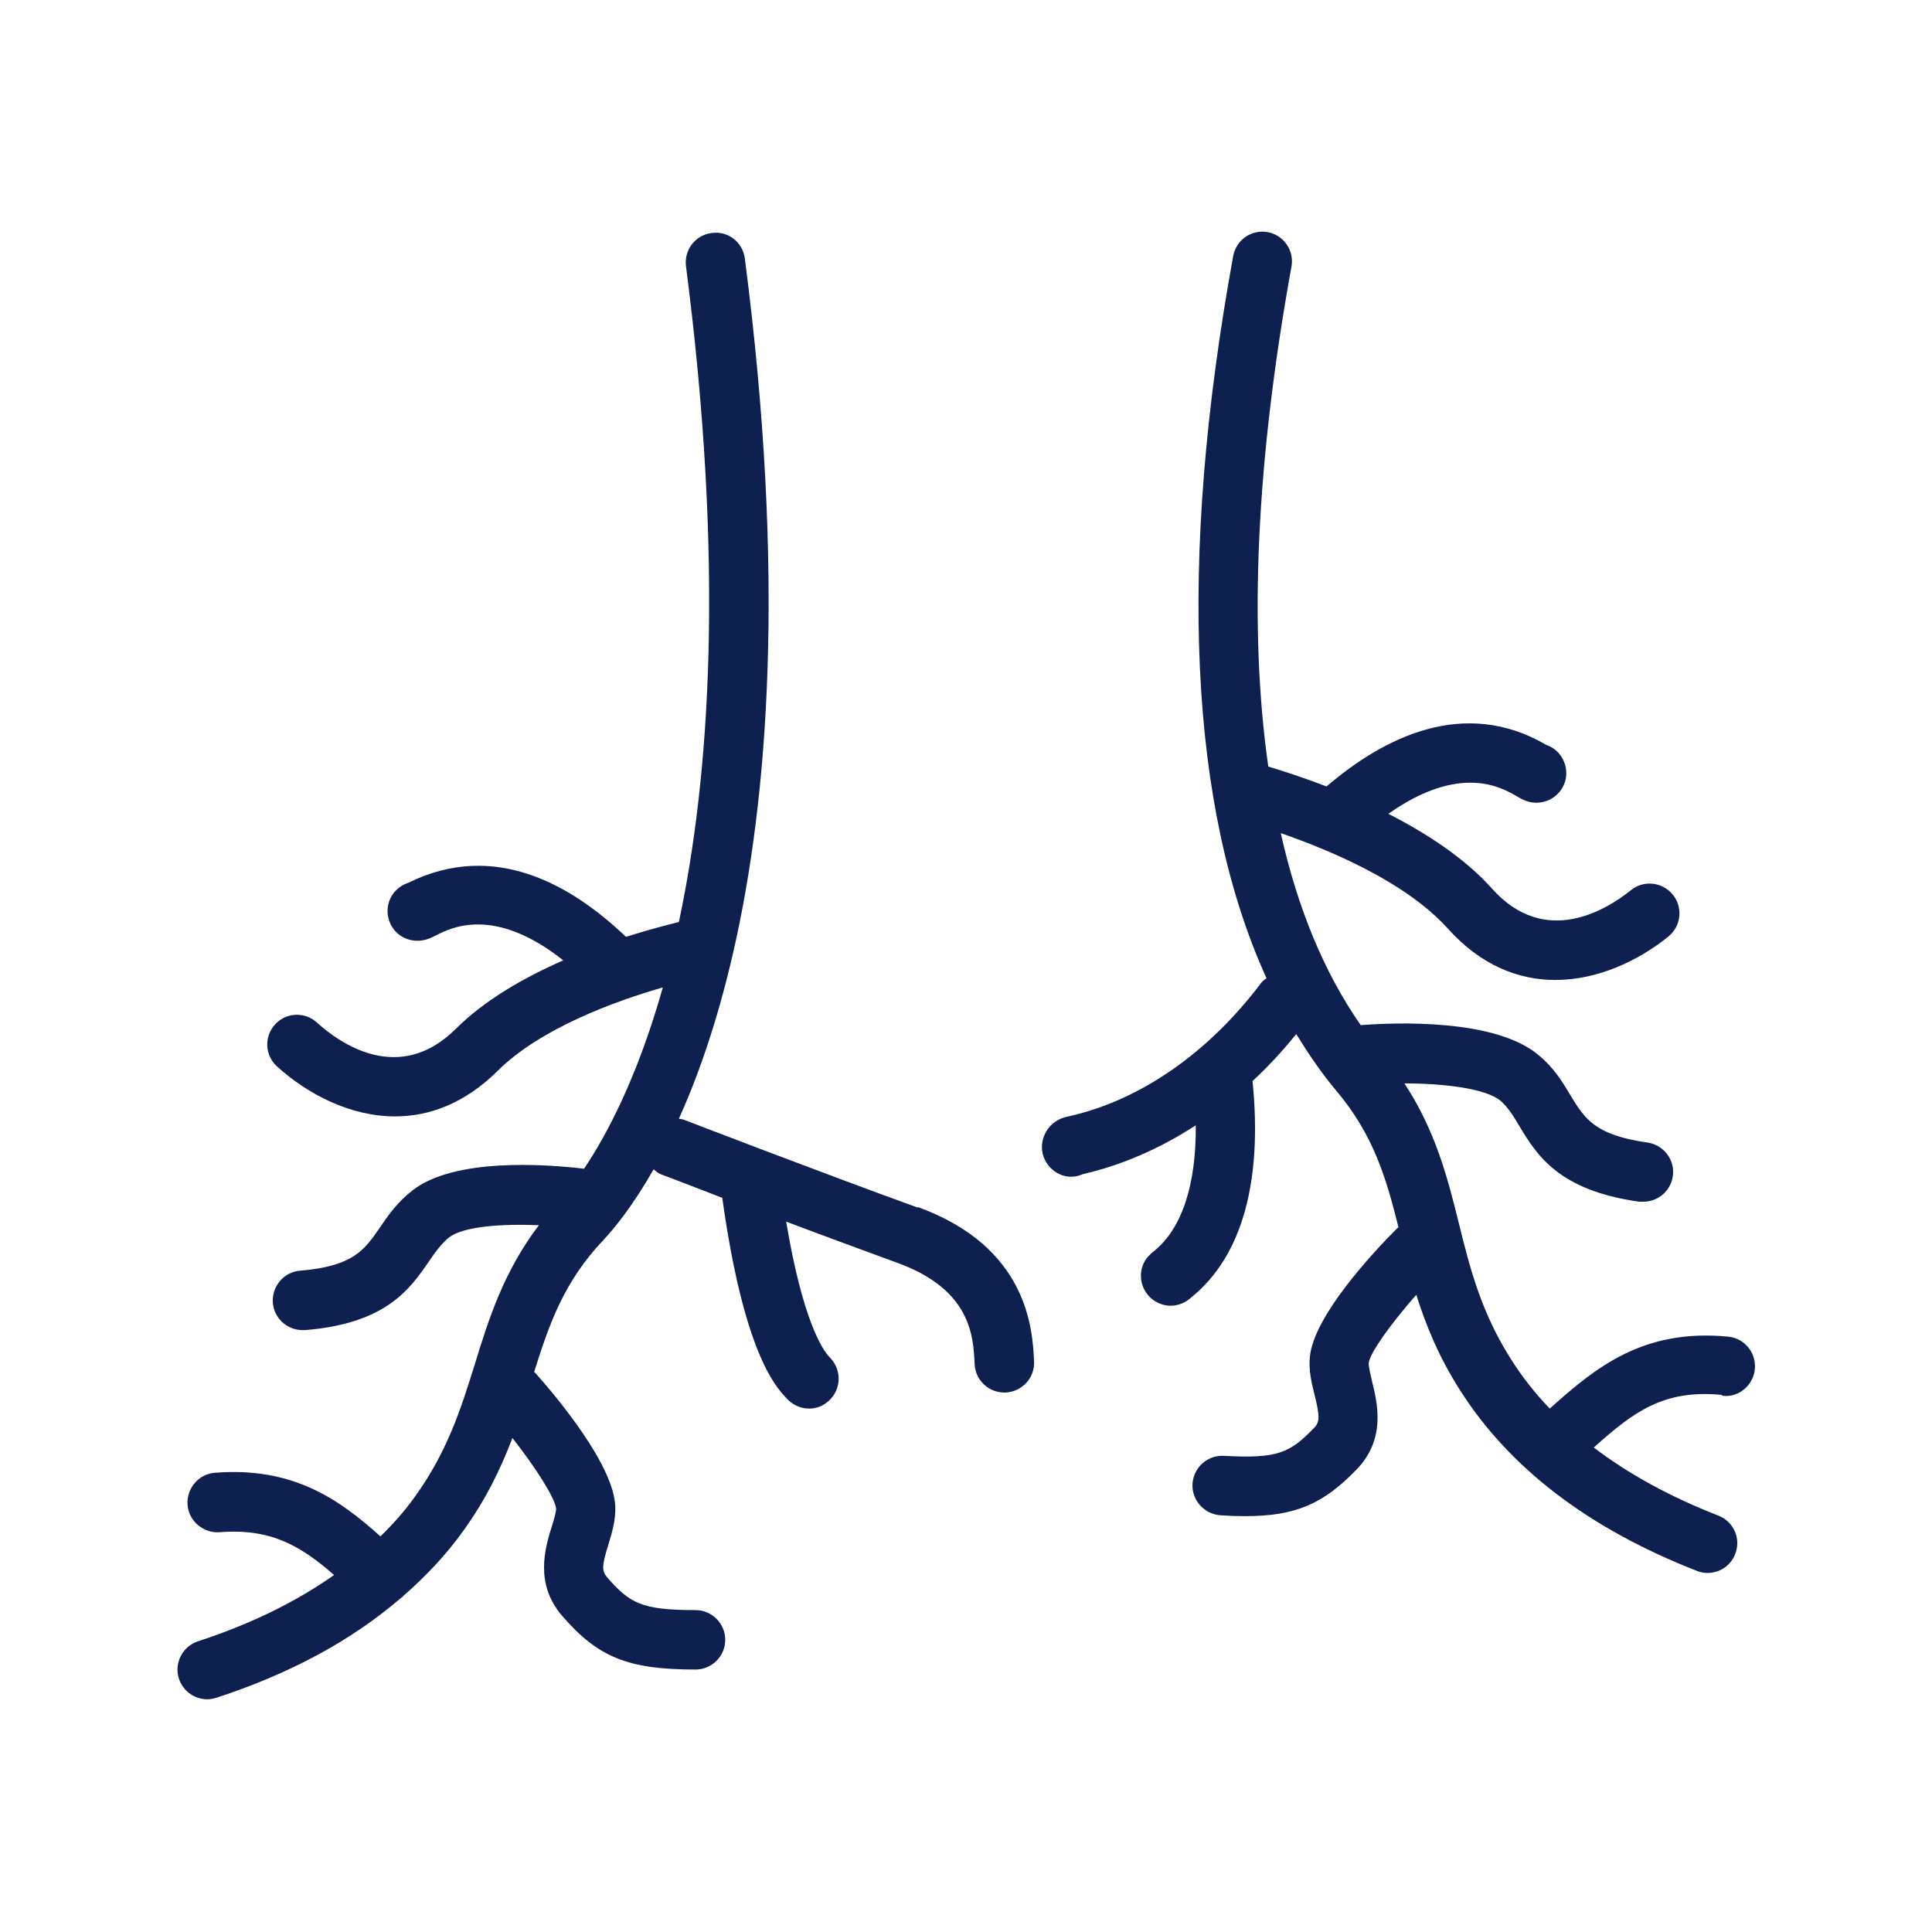
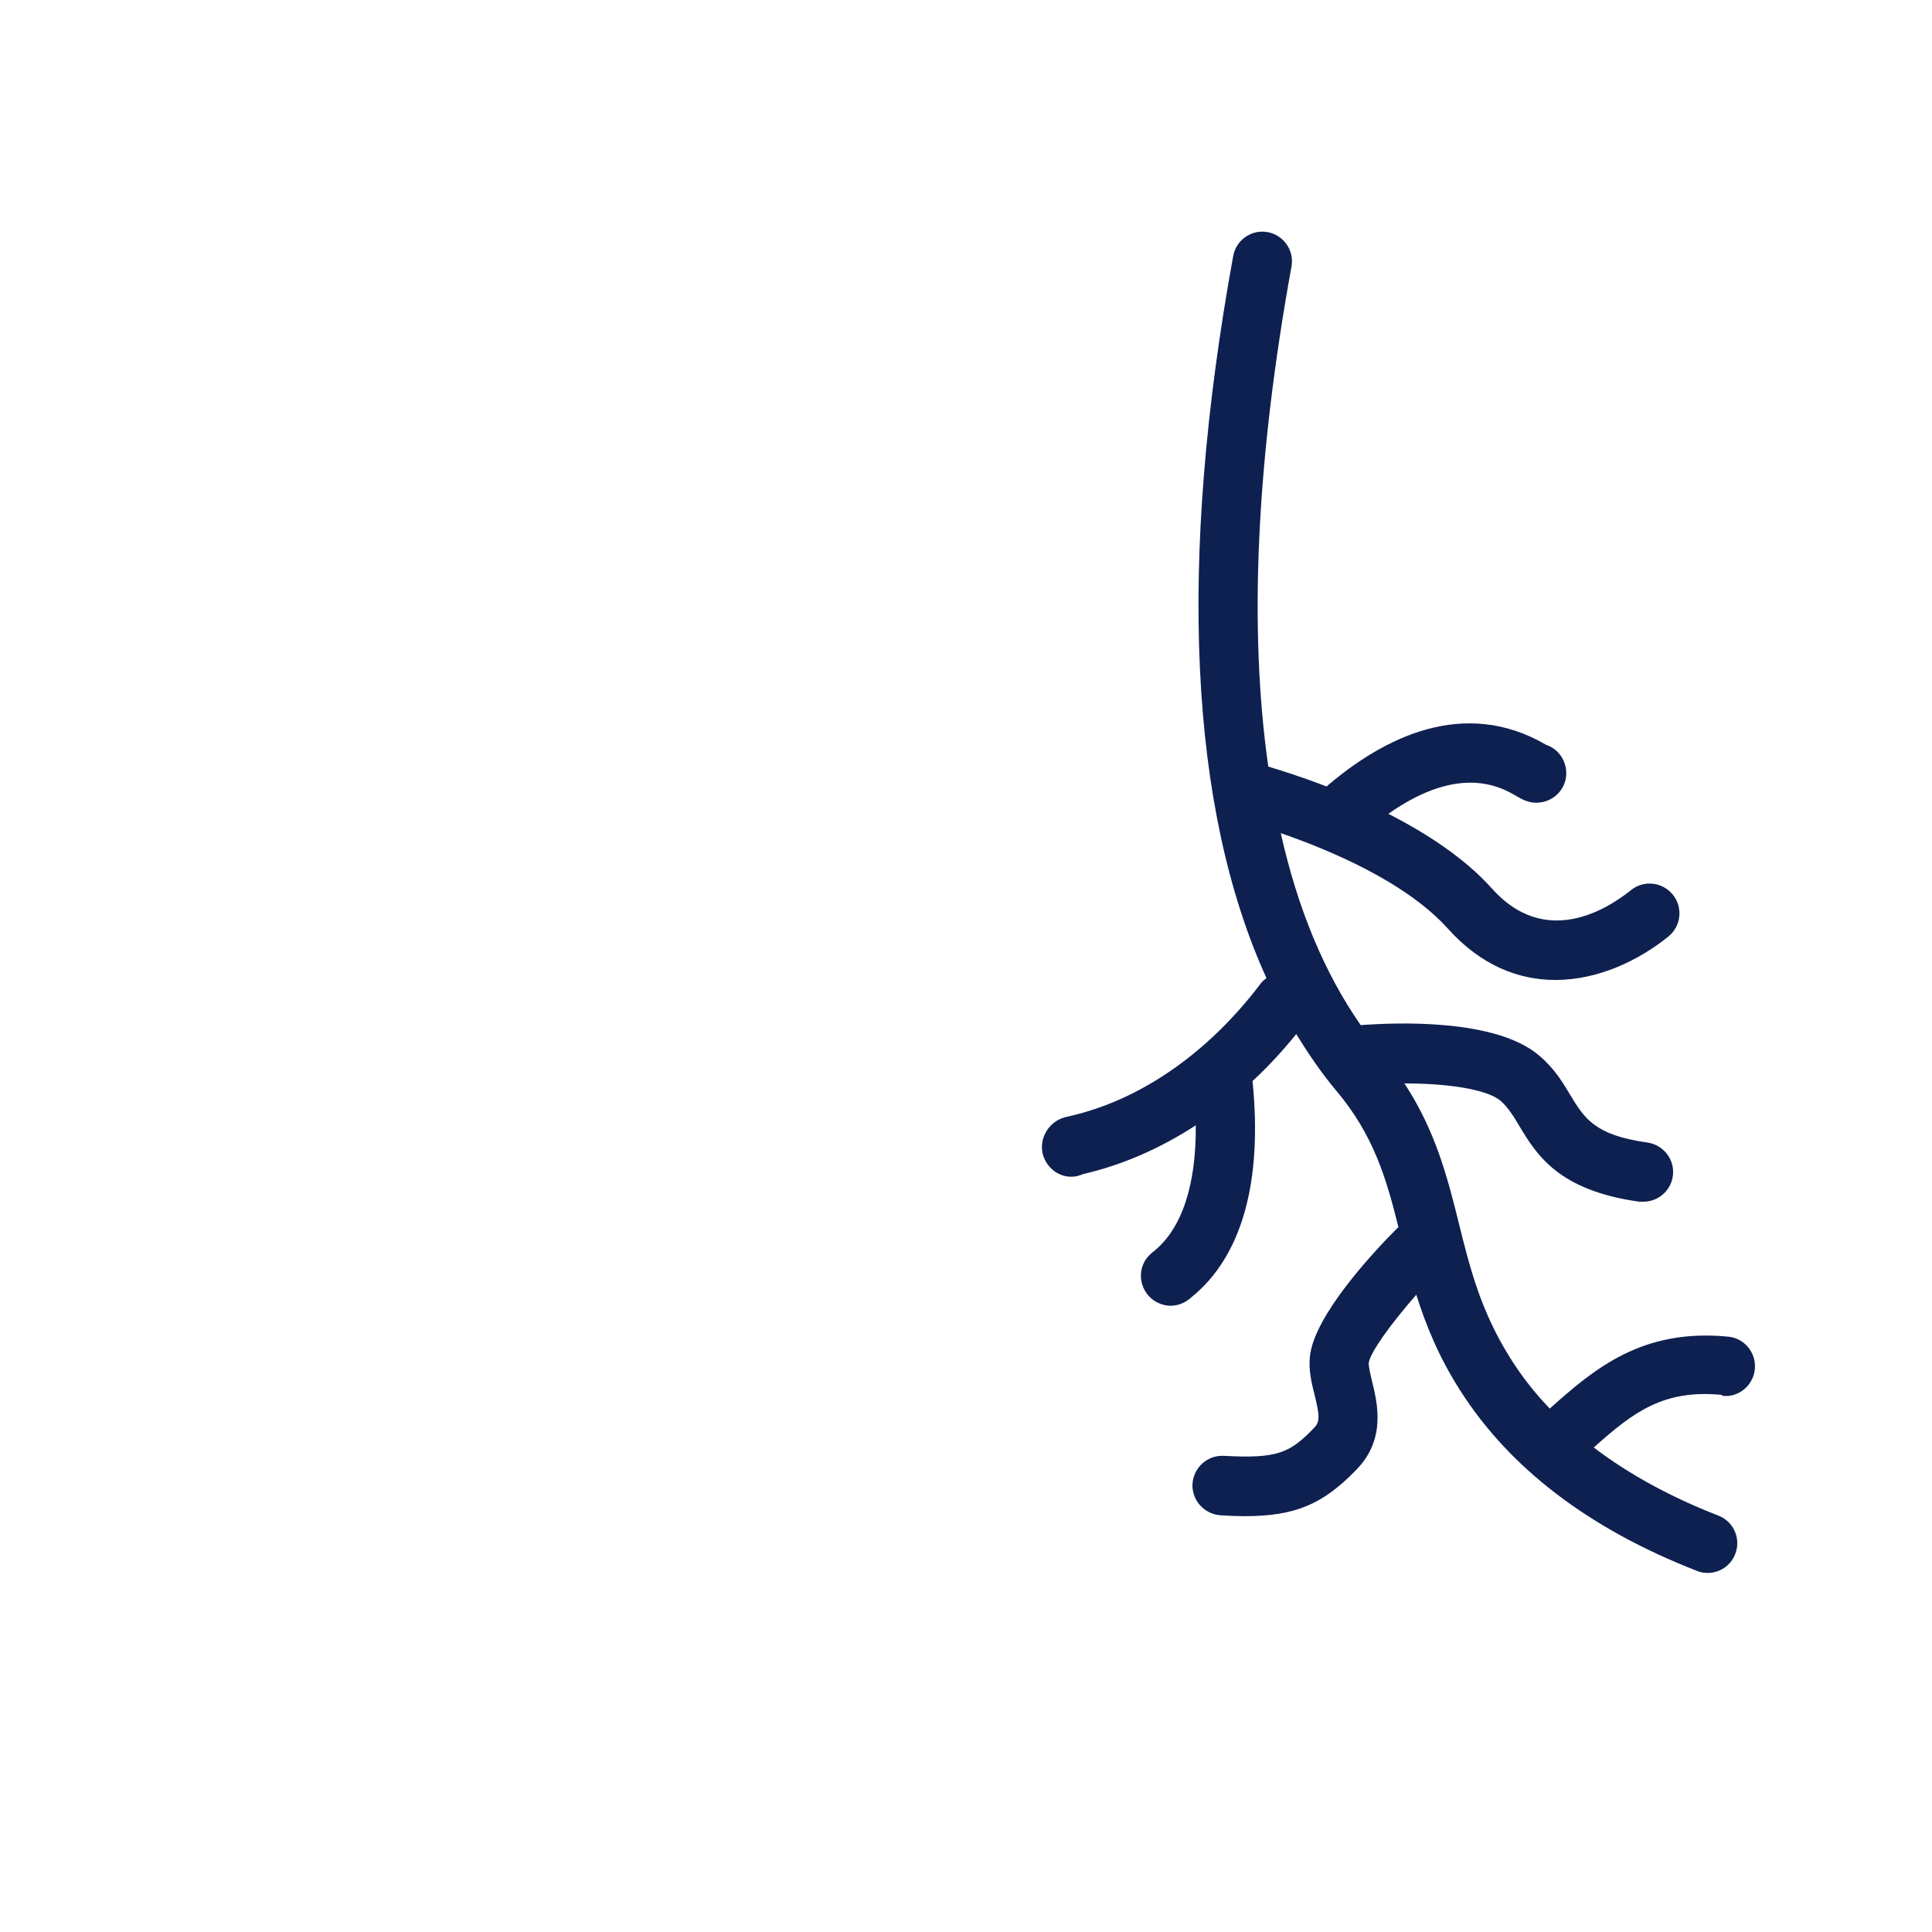
<svg xmlns="http://www.w3.org/2000/svg" id="blood_vessels" data-name="blood vessels" viewBox="0 0 65 65">
  <defs>
    <style>
      .cls-1 {
        fill: #0e2050;
        stroke-width: 0px;
      }
    </style>
  </defs>
-   <path class="cls-1" d="M30.88,40.63c-3.28-1.19-7.83-2.94-7.88-2.96-.05-.02-.11-.02-.16-.03.64-1.42,1.28-3.23,1.81-5.52.01-.04.02-.08.03-.13,1.17-5.14,1.76-12.64.38-23.29-.07-.55-.56-.94-1.12-.86-.55.07-.93.57-.86,1.12,1.3,10.06.8,17.18-.24,22.06-.44.11-1.06.27-1.78.5-1.81-1.73-4.41-3.26-7.32-1.82-.35.11-.63.41-.69.8-.08.55.29,1.06.84,1.14.34.05.58-.07.78-.17.52-.27,1.97-.99,4.28.84-1.3.57-2.64,1.33-3.62,2.31-1.91,1.89-3.9.48-4.67-.22-.41-.37-1.04-.34-1.41.07-.37.41-.34,1.04.07,1.41,1.04.94,2.47,1.68,3.97,1.68,1.15,0,2.34-.43,3.45-1.53,1.44-1.43,3.93-2.34,5.56-2.81-.87,3.09-1.93,5.03-2.65,6.1-1.36-.16-4.36-.36-5.76.72-.52.4-.83.85-1.11,1.26-.52.76-.9,1.3-2.68,1.45-.55.04-.96.53-.92,1.08.04.52.48.92,1,.92.03,0,.05,0,.08,0,2.73-.22,3.53-1.38,4.17-2.31.22-.32.42-.6.68-.81.48-.37,1.77-.46,3.02-.41-1.18,1.56-1.68,3.13-2.15,4.66-.47,1.51-.92,2.94-2.01,4.46-.34.48-.74.93-1.17,1.35-1.38-1.24-2.94-2.35-5.57-2.14-.55.04-.96.53-.92,1.08.04.55.54.96,1.08.92,1.74-.14,2.75.48,3.85,1.44-1.28.9-2.8,1.65-4.58,2.23-.52.17-.81.74-.64,1.26.14.42.53.69.95.69.1,0,.21-.02.31-.05,2.48-.81,4.55-1.93,6.2-3.35.02-.02.04-.02.06-.04,0,0,0-.01.01-.02.77-.67,1.46-1.4,2.04-2.21.77-1.07,1.27-2.12,1.65-3.12.8,1.02,1.44,2.03,1.47,2.38,0,.12-.08.39-.15.61-.22.71-.58,1.91.35,2.99,1.21,1.4,2.22,1.81,4.49,1.81.55,0,1-.45,1-1s-.45-1-1-1c-1.82,0-2.21-.23-2.98-1.11-.18-.21-.17-.39.05-1.1.12-.39.25-.82.23-1.29-.06-1.37-1.9-3.59-2.69-4.48-.01-.01-.03-.02-.04-.03.51-1.62,1-3.04,2.34-4.45.32-.34.95-1.09,1.68-2.37.09.08.18.15.3.19.02,0,.84.32,2.01.77.72,5.17,1.78,6.34,2.15,6.73.2.23.48.36.77.36.21,0,.41-.06.59-.2.44-.33.54-.95.21-1.4-.02-.03-.09-.11-.12-.14-.21-.22-.89-1.19-1.45-4.55,1.24.47,2.58.96,3.75,1.39,2.47.9,2.55,2.47,2.59,3.41.03.54.47.95,1,.95.02,0,.03,0,.05,0,.55-.03.98-.5.95-1.05-.05-1.05-.19-3.84-3.91-5.19Z" />
  <path class="cls-1" d="M57.95,46.96c.54.07,1.04-.35,1.09-.9.05-.55-.35-1.04-.9-1.09-2.89-.28-4.49,1.07-6,2.42-.5-.52-.94-1.08-1.31-1.67-1-1.58-1.37-3.03-1.75-4.57-.38-1.53-.78-3.1-1.83-4.7,1.33,0,2.75.17,3.24.59.25.22.43.51.63.85.58.96,1.31,2.16,4.03,2.54.05,0,.09,0,.14,0,.49,0,.92-.36.99-.86.08-.55-.31-1.05-.85-1.13-1.78-.25-2.12-.81-2.6-1.6-.25-.42-.54-.9-1.04-1.32-1.45-1.26-4.85-1.12-6.01-1.03-1.22-1.75-2.12-3.91-2.69-6.46.4.14.87.31,1.37.52,0,0,0,0,0,0,1.47.61,3.19,1.51,4.25,2.69,1.12,1.25,2.39,1.73,3.62,1.73,1.41,0,2.77-.63,3.8-1.46.43-.35.5-.98.15-1.41-.35-.43-.98-.5-1.41-.15-.81.65-2.88,1.95-4.67-.05-.93-1.04-2.22-1.87-3.49-2.52,2.41-1.7,3.81-.89,4.32-.59.19.11.44.25.76.21.55-.05.96-.54.9-1.09-.04-.4-.31-.73-.67-.85h0c-2.77-1.62-5.48-.24-7.39,1.4-.83-.32-1.53-.54-1.96-.67-.66-4.62-.41-10.27.78-16.82.1-.54-.26-1.06-.8-1.16-.54-.1-1.06.26-1.16.8-1.88,10.32-1.48,18.59,1.12,24.3-.06.05-.13.09-.18.16-1.77,2.35-4.06,3.94-6.44,4.48-.13.03-.22.05-.33.1-.5.23-.75.84-.52,1.34.17.37.52.6.9.6.13,0,.27-.03.4-.09,1.31-.3,2.59-.86,3.79-1.64.02,1.98-.46,3.46-1.39,4.22-.08.06-.17.14-.26.25-.33.44-.23,1.07.21,1.4.18.13.39.2.59.2.27,0,.53-.11.73-.31-.01.01-.02.02-.02.02,0,0,0,0,0,0,1.7-1.38,2.39-3.89,2.05-7.27.52-.48,1.01-1.01,1.47-1.58.42.68.86,1.33,1.36,1.92,1.25,1.49,1.67,2.94,2.08,4.58-.01.01-.03.02-.04.03-.84.84-2.8,2.95-2.94,4.32-.05.46.06.9.16,1.3.18.72.17.91-.02,1.1-.81.84-1.22,1.04-3.03.94-.56-.03-1.02.39-1.06.94-.03.55.39,1.02.94,1.06.29.02.56.03.81.03,1.72,0,2.65-.41,3.77-1.57,1-1.03.7-2.24.52-2.97-.05-.22-.12-.5-.11-.62.05-.35.74-1.31,1.6-2.29.32,1.02.76,2.1,1.47,3.21,1.67,2.63,4.35,4.67,7.97,6.08.12.05.24.07.36.07.4,0,.78-.24.93-.64.2-.51-.05-1.09-.57-1.29-1.62-.63-3.02-1.4-4.19-2.29,1.34-1.2,2.35-1.96,4.31-1.77Z" />
</svg>